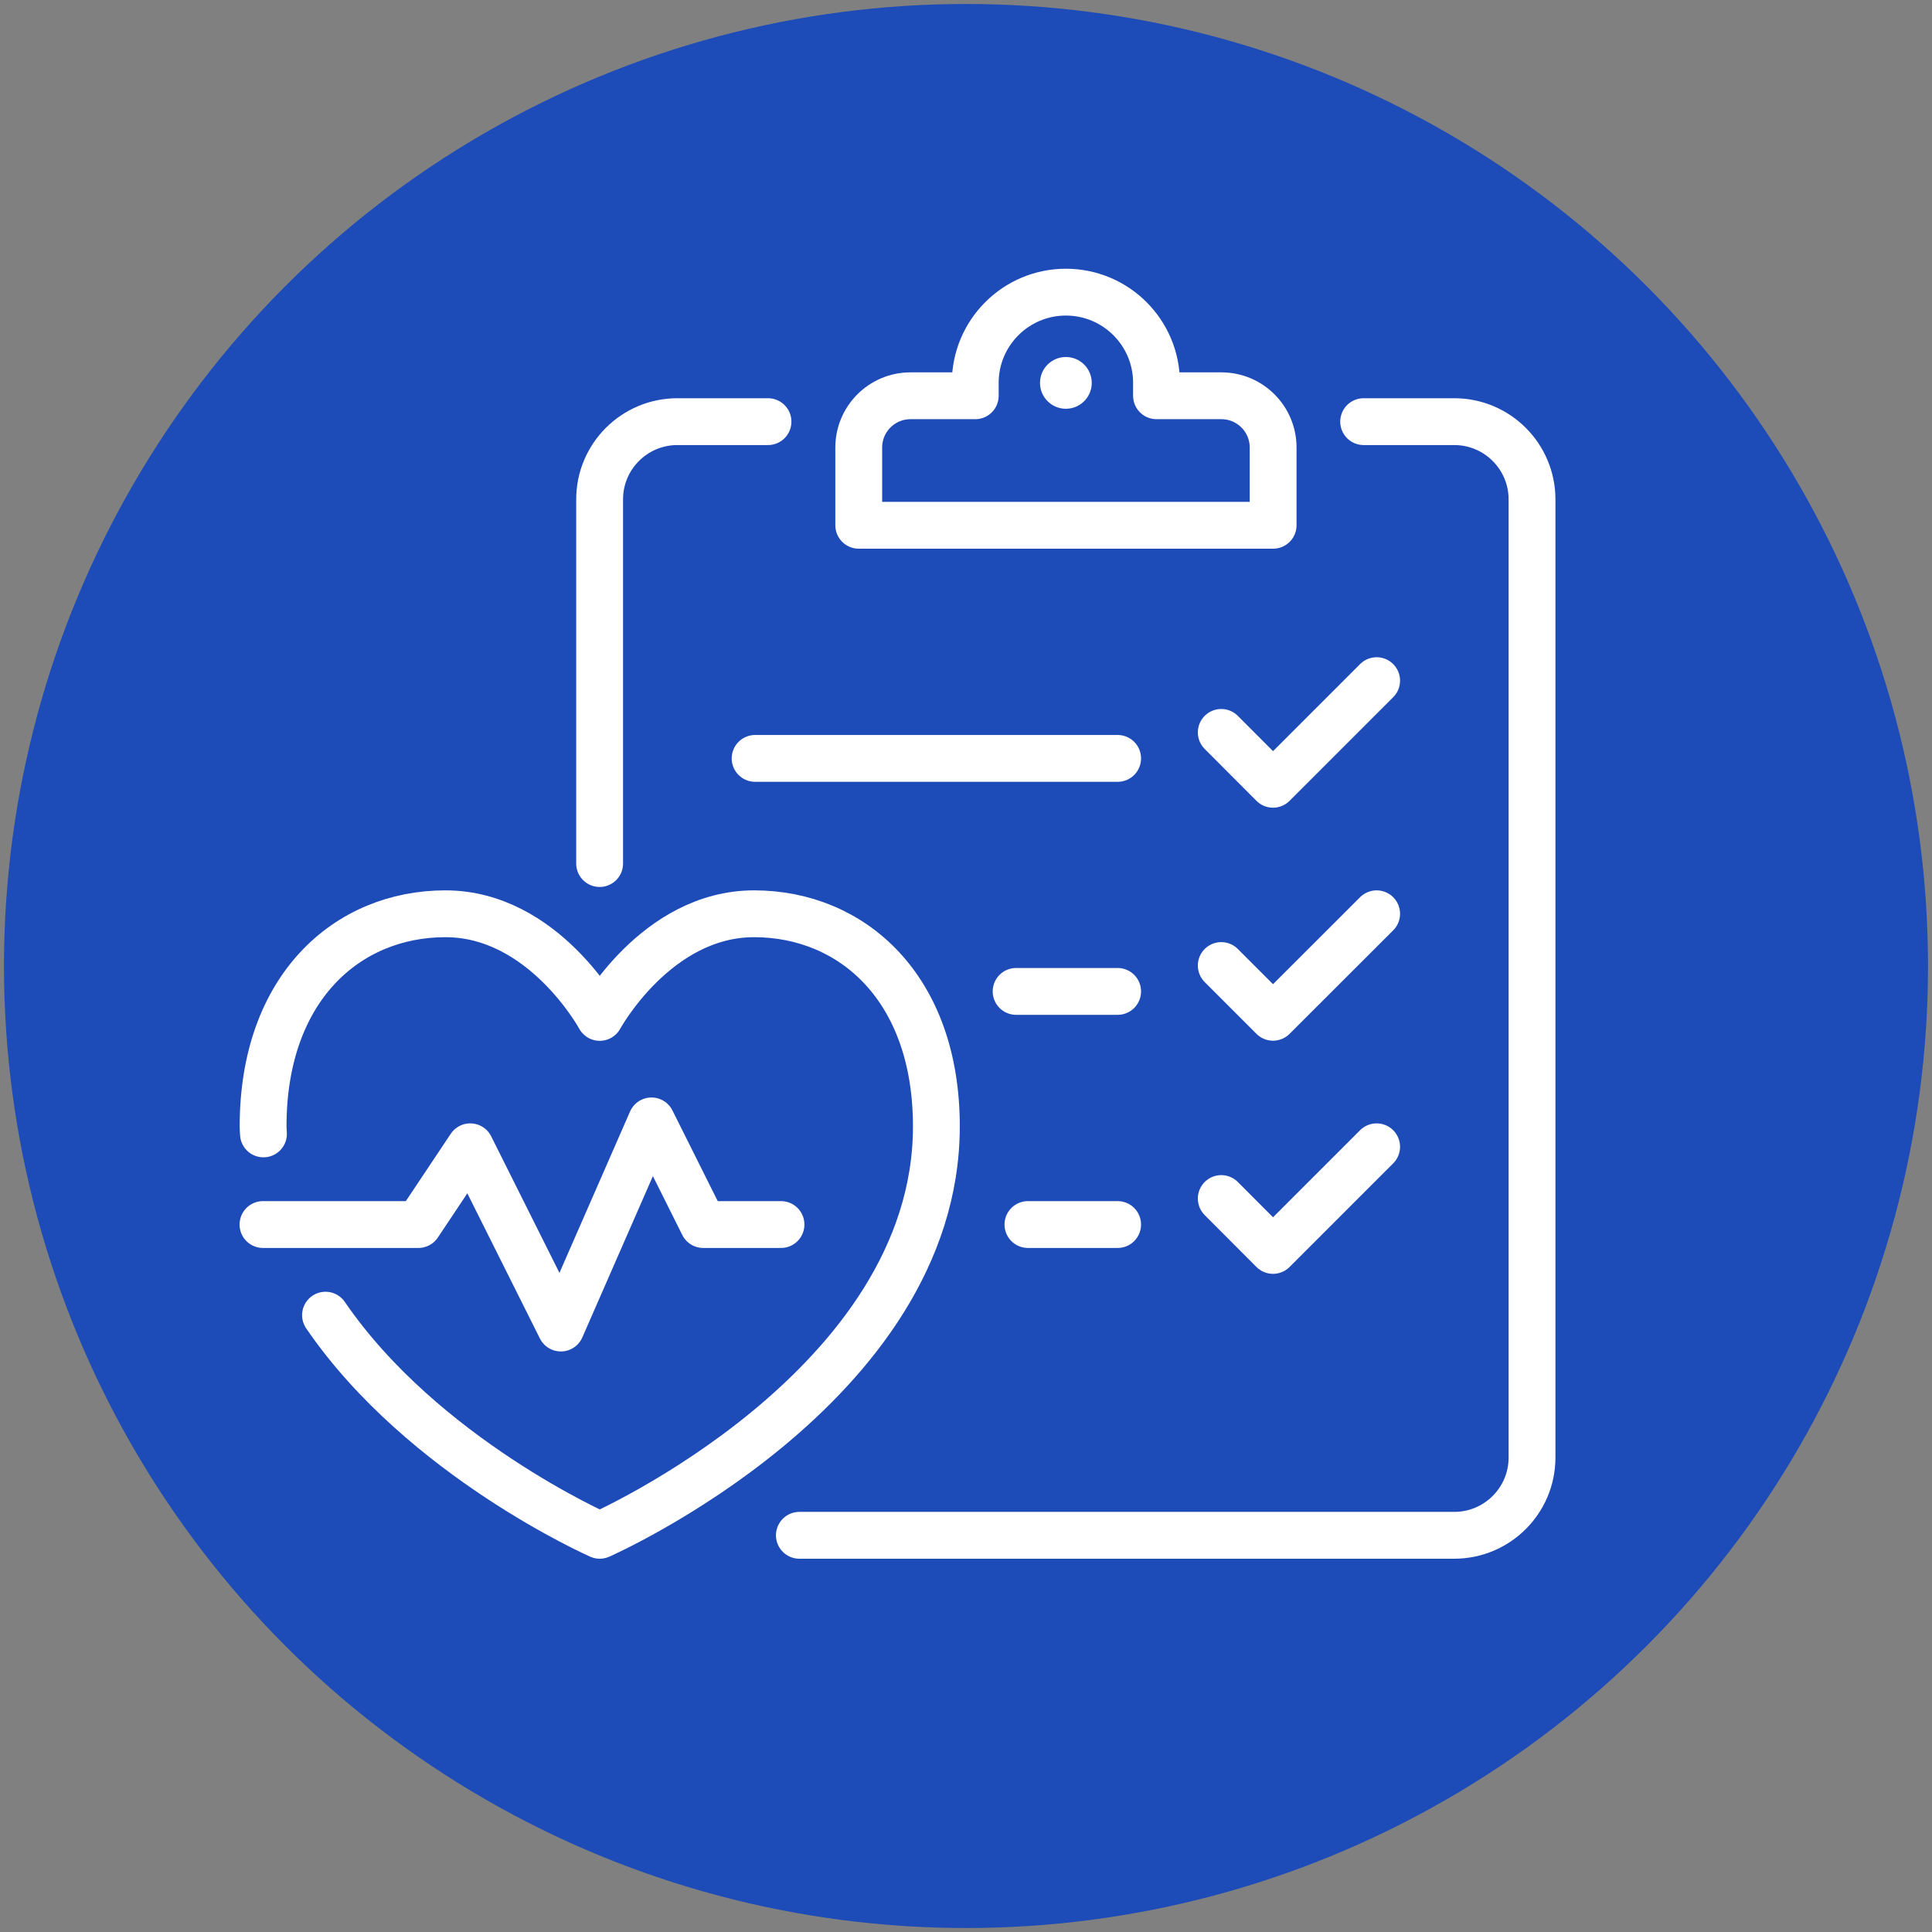
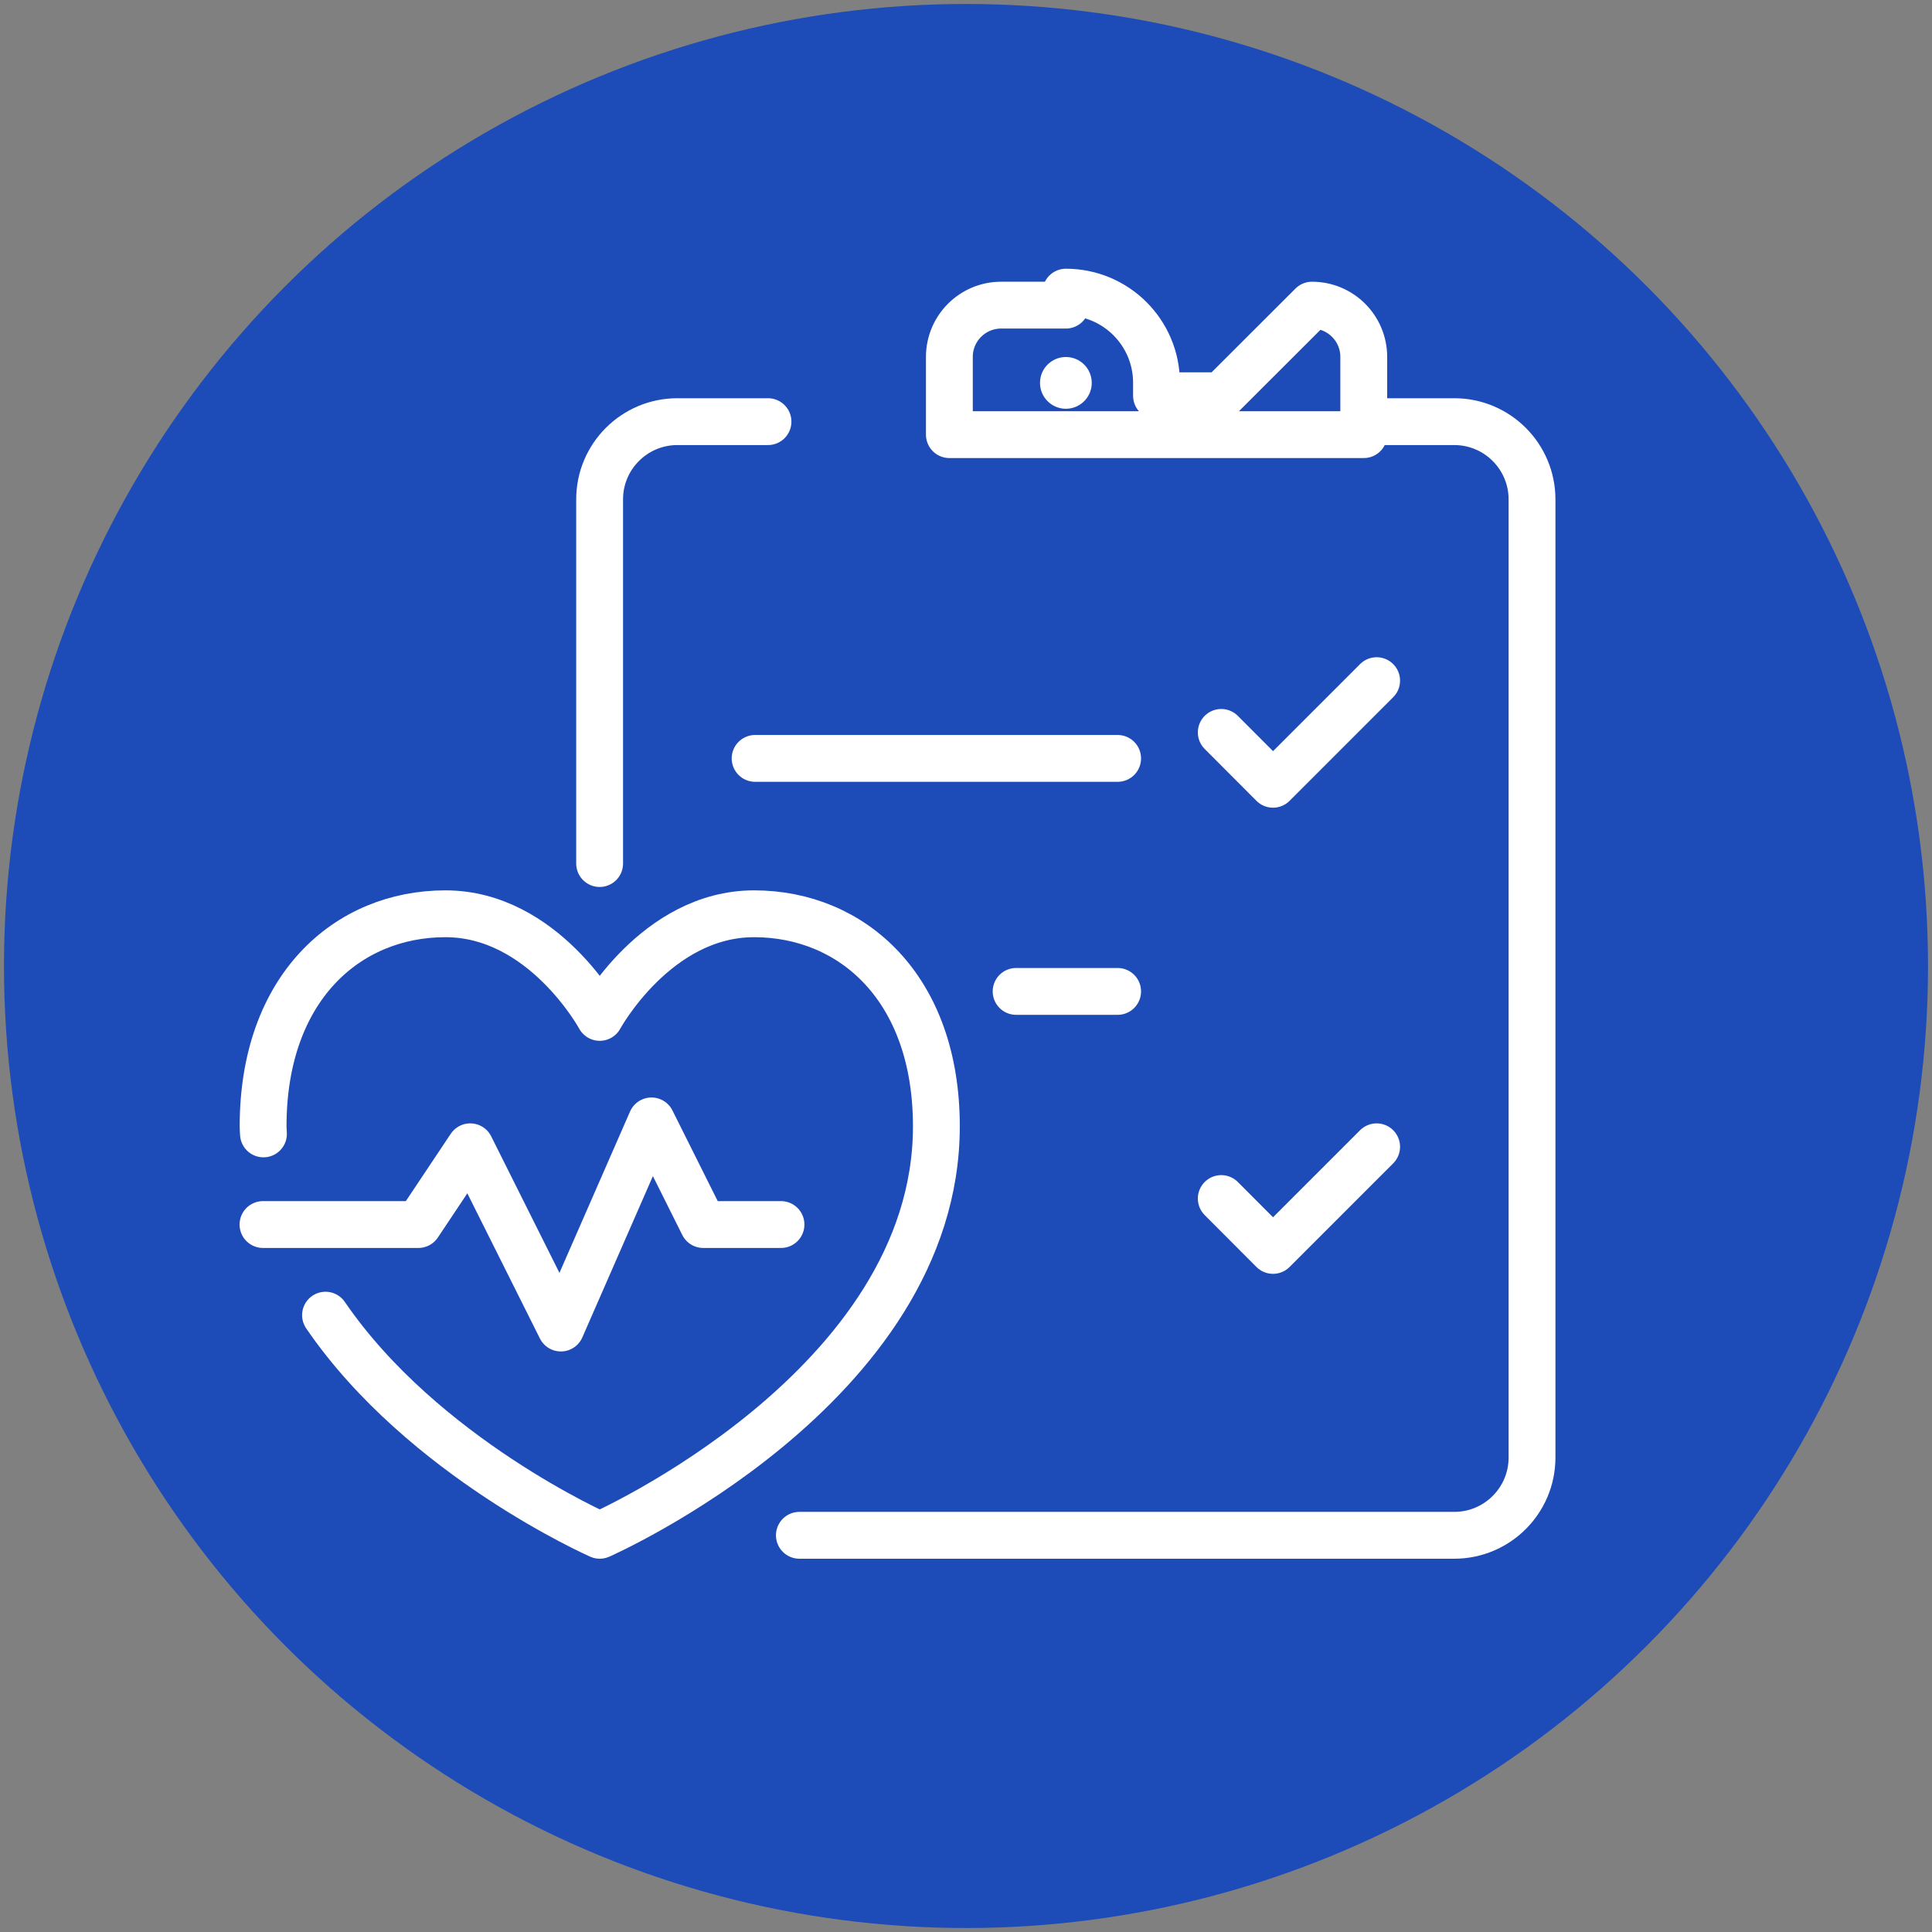
<svg xmlns="http://www.w3.org/2000/svg" id="_ò__1" data-name="ò‡_1" viewBox="0 0 165 165">
  <rect x="0" y="0" width="165" height="165" fill="#808080" stroke="none" />
  <defs>
    <style>
      .cls-1, .cls-2, .cls-3 {
        stroke: #fff;
        stroke-linecap: round;
        stroke-linejoin: round;
        stroke-width: 4px;
      }

      .cls-1, .cls-4 {
        fill: #1d4bb7;
      }

      .cls-2, .cls-5 {
        fill: #fff;
      }

      .cls-3 {
        fill: none;
      }

      .cls-4, .cls-5 {
        stroke-width: 0px;
      }
    </style>
  </defs>
  <circle class="cls-4" cx="82.5" cy="82.5" r="82.16" />
  <g>
    <g>
-       <path class="cls-3" d="m104.3,33.8h-5.53v-1.11c0-4.28-3.47-7.74-7.74-7.74s-7.74,3.47-7.74,7.74v1.11h-5.53c-2.44,0-4.42,1.98-4.42,4.42v6.64h35.39v-6.64c0-2.44-1.98-4.42-4.42-4.42Z" />
+       <path class="cls-3" d="m104.3,33.8h-5.53v-1.11c0-4.28-3.47-7.74-7.74-7.74v1.11h-5.53c-2.44,0-4.42,1.98-4.42,4.42v6.64h35.39v-6.64c0-2.44-1.98-4.42-4.42-4.42Z" />
      <line class="cls-2" x1="64.49" y1="64.77" x2="95.45" y2="64.77" />
      <line class="cls-2" x1="86.78" y1="84.67" x2="95.45" y2="84.67" />
-       <line class="cls-2" x1="87.79" y1="104.58" x2="95.45" y2="104.58" />
      <circle class="cls-5" cx="91.03" cy="32.7" r="2.21" />
      <polyline class="cls-3" points="104.3 62.55 108.72 66.98 117.57 58.13" />
-       <polyline class="cls-3" points="104.3 82.46 108.72 86.88 117.57 78.04" />
      <polyline class="cls-3" points="104.3 102.36 108.72 106.79 117.57 97.94" />
      <path class="cls-3" d="m65.59,36.01h-7.74c-3.66,0-6.64,2.97-6.64,6.64v31.1" />
      <path class="cls-3" d="m68.27,131.12h55.93c3.66,0,6.64-2.97,6.64-6.64V42.65c0-3.66-2.97-6.64-6.64-6.64h-7.74" />
    </g>
    <g>
      <path class="cls-1" d="m27.8,112.32c8.31,12.15,23.42,18.8,23.42,18.8,0,0,28.75-12.64,28.75-34.93,0-11.83-7.2-18.15-15.57-18.15s-13.18,8.85-13.18,8.85c0,0-4.8-8.85-13.18-8.85s-15.57,6.32-15.57,18.15c0,.22.02.43.03.65" />
      <polyline class="cls-3" points="66.7 104.58 60.06 104.58 55.64 95.73 47.9 113.42 40.16 97.94 35.73 104.58 22.46 104.58" />
    </g>
  </g>
</svg>